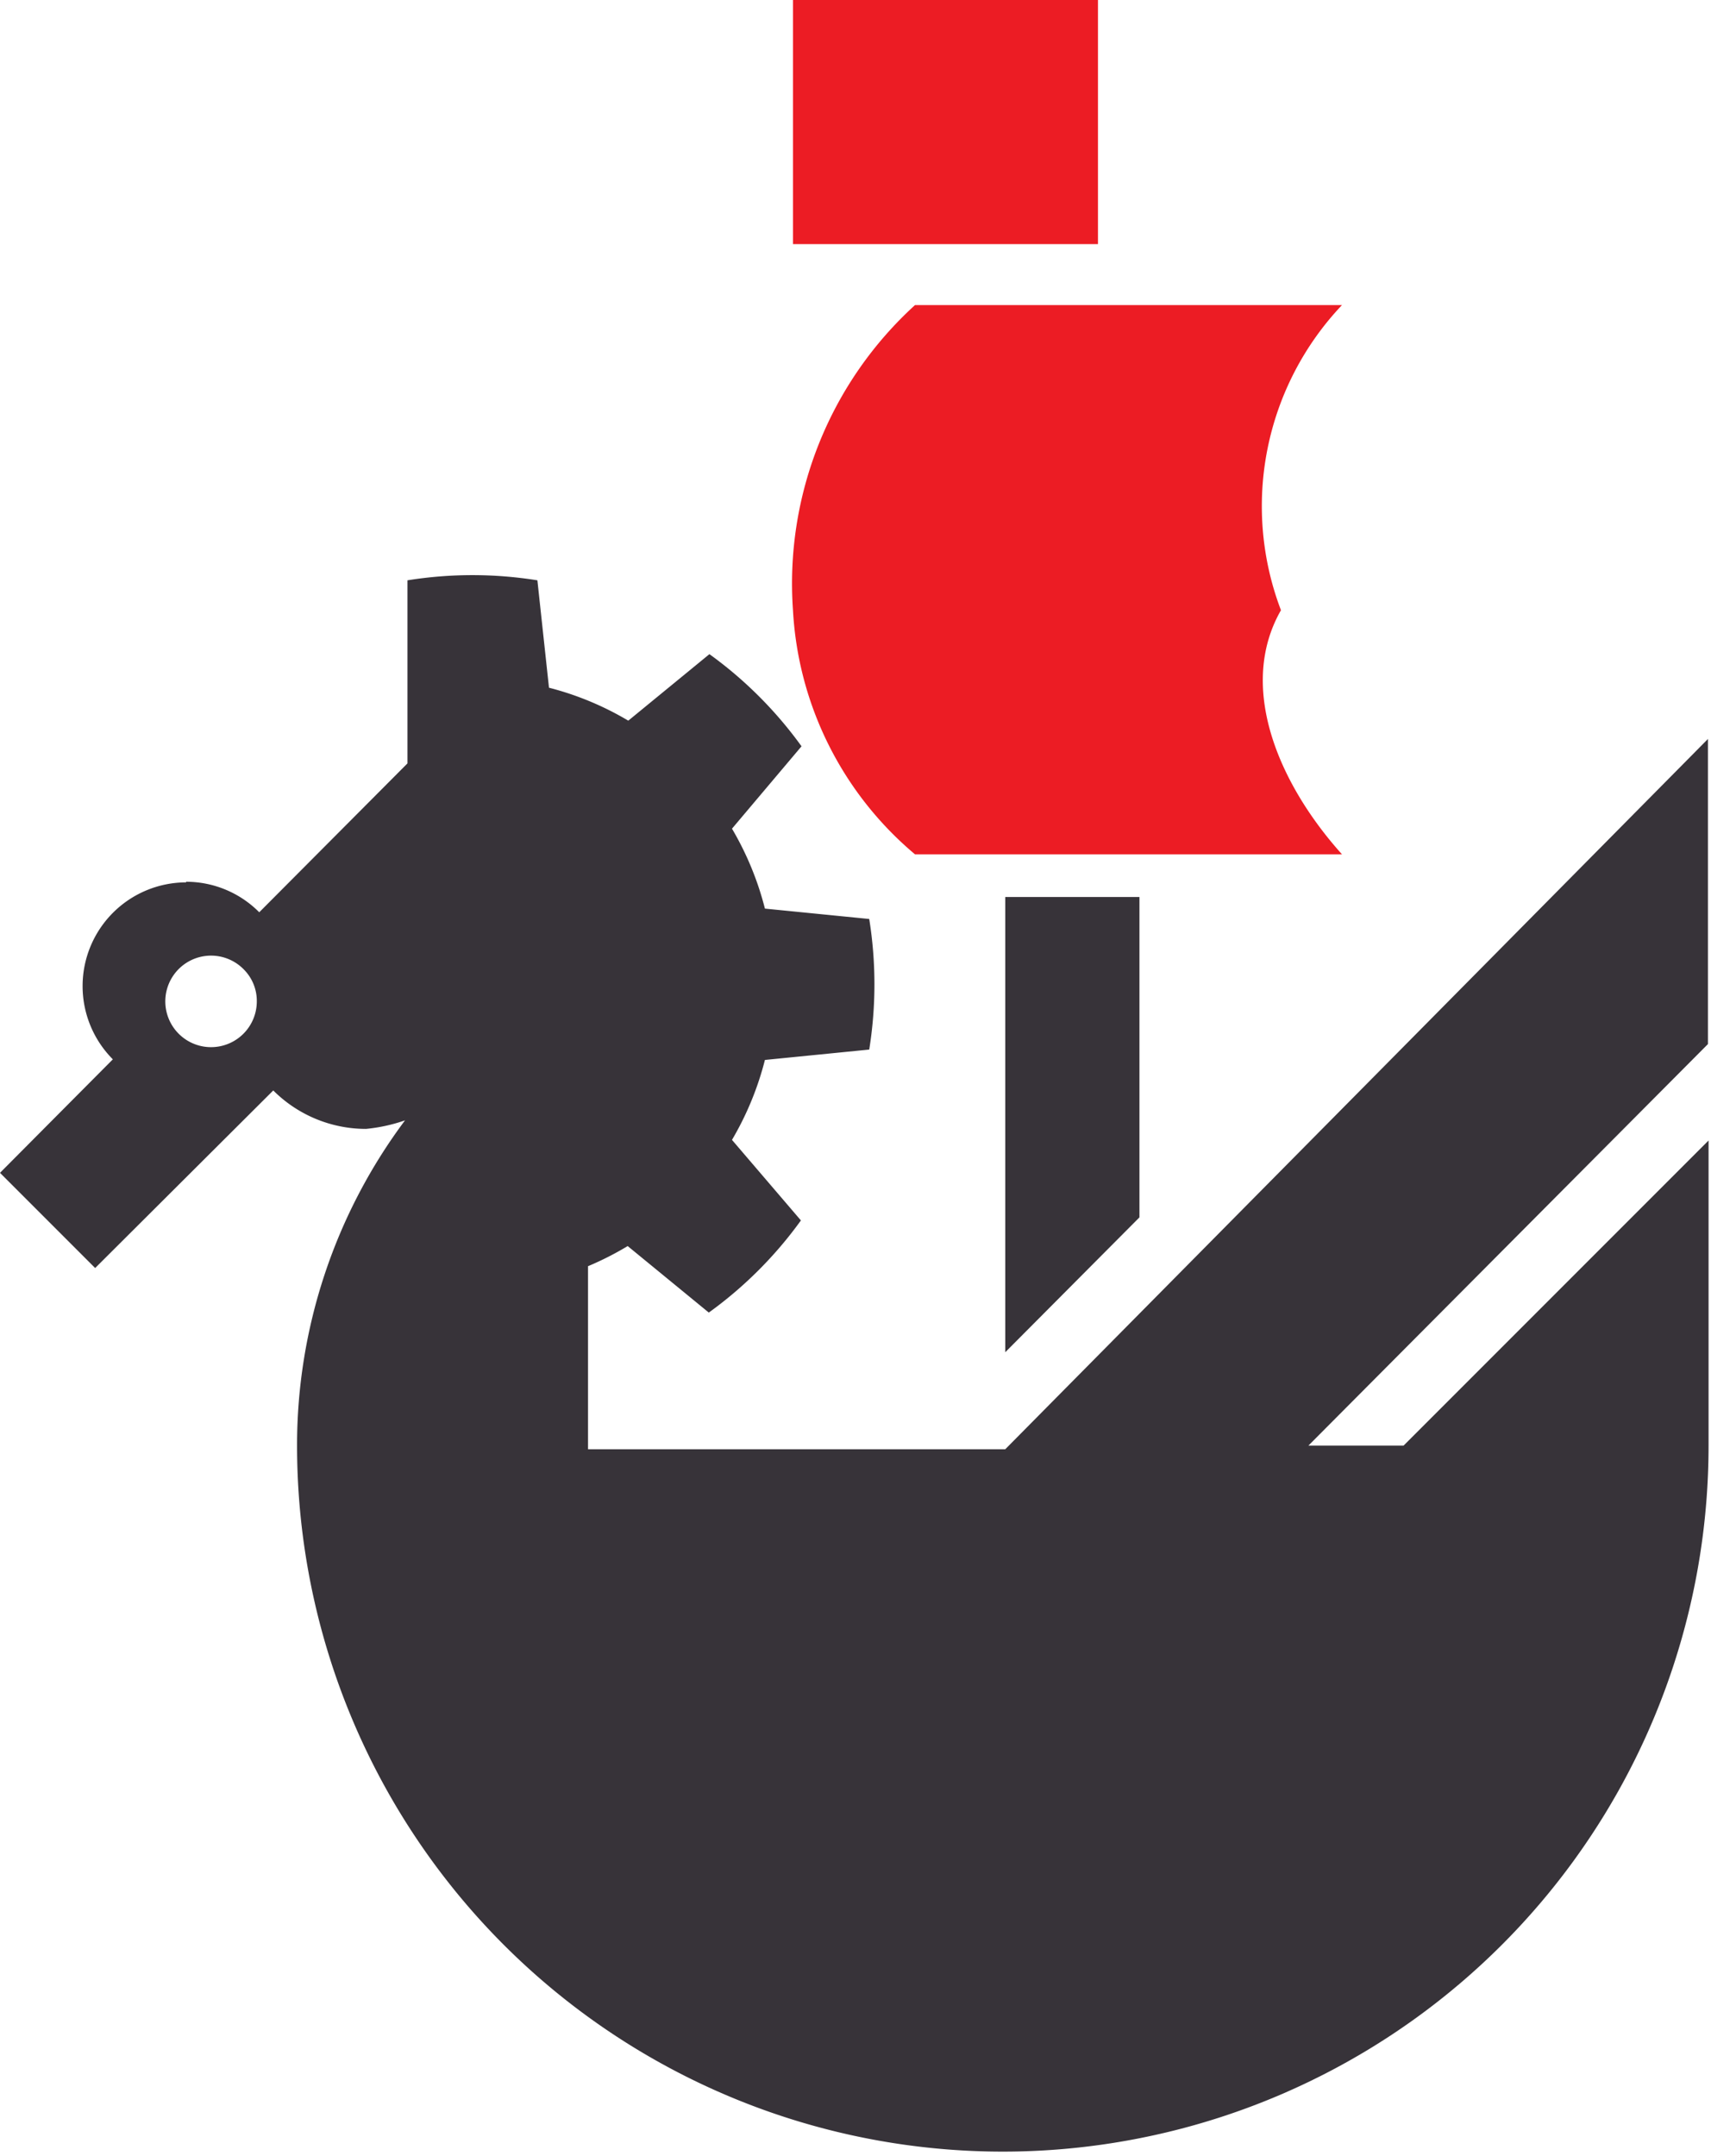
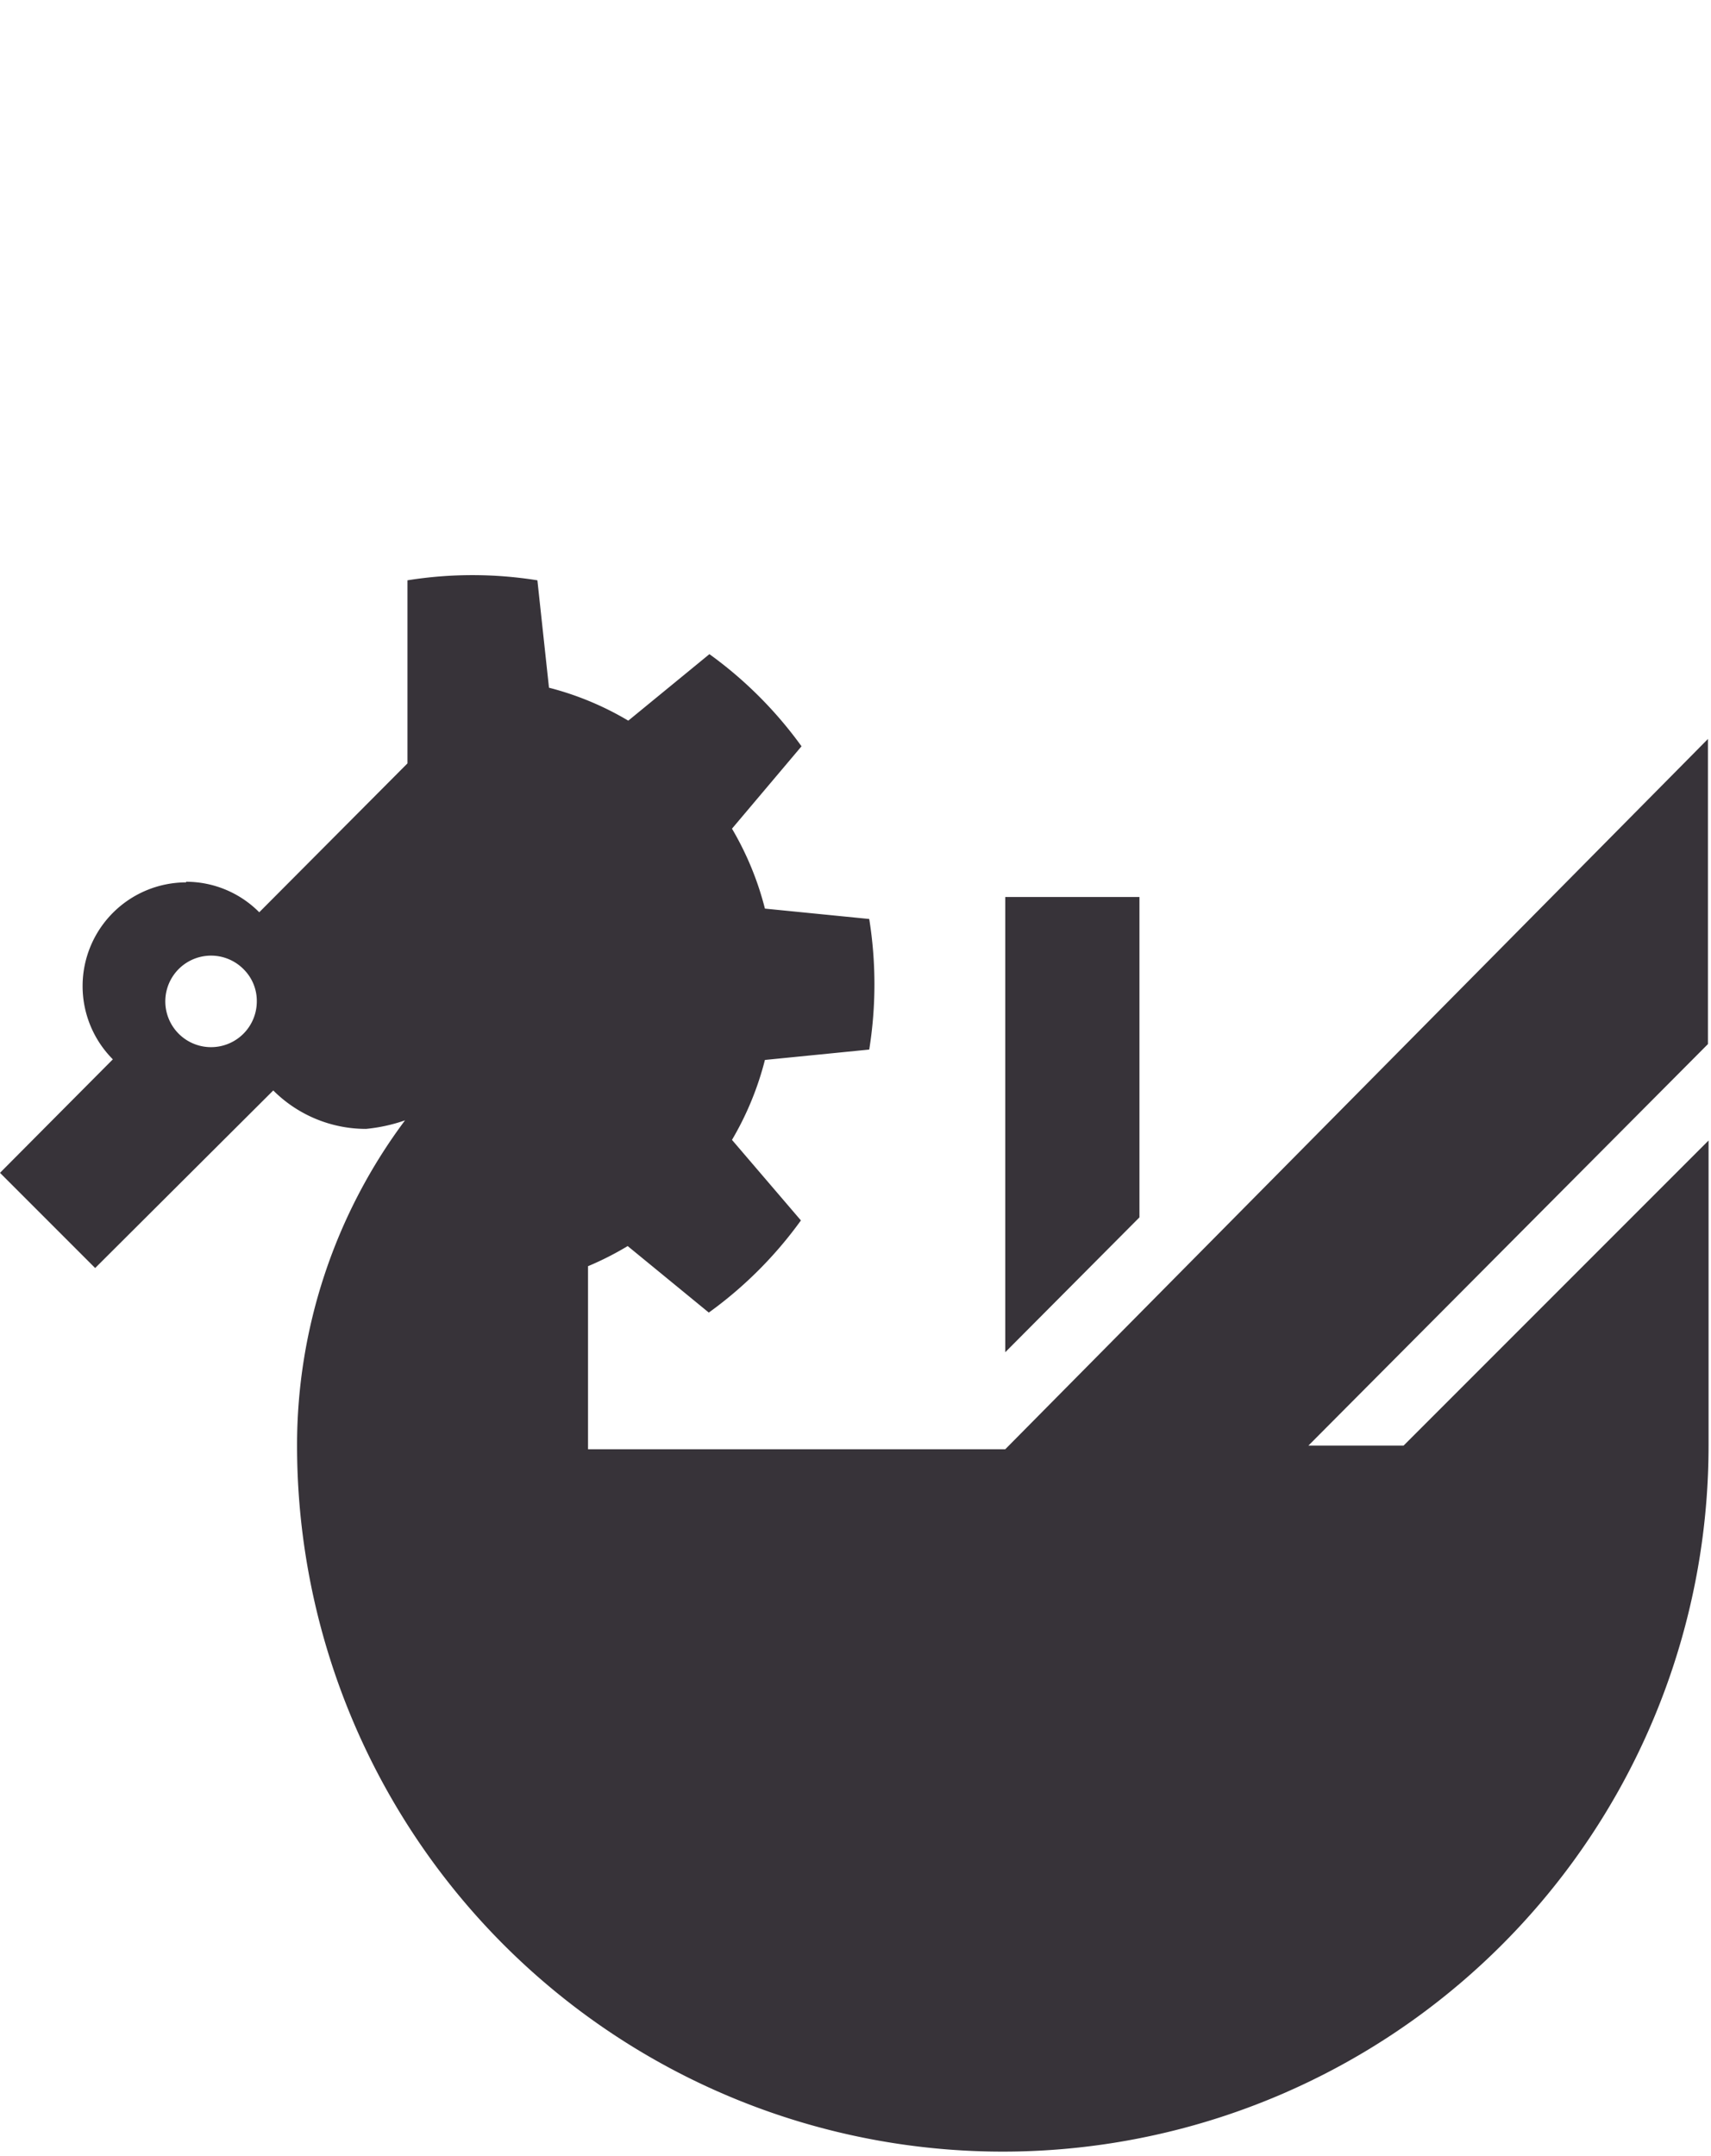
<svg xmlns="http://www.w3.org/2000/svg" width="28.05" height="35.33">
  <g data-name="Слой 2">
    <g data-name="Слой 1">
      <g data-name="Fill 1">
        <path data-name="path1 fill" d="M16.48 14.7v7.46l2.2-2.21V14.7zm-13.43-.25a1.69 1.69 0 0 1 1.2.5l2.43-2.44v-3a6.72 6.72 0 0 1 2.13 0L9 11.27a4.94 4.94 0 0 1 1.3.54l1.33-1.09a6.68 6.68 0 0 1 1.51 1.51L12 13.58a5 5 0 0 1 .54 1.31l1.71.17a6.75 6.75 0 0 1 0 2.14l-1.71.17a5 5 0 0 1-.54 1.31L13.13 20a6.67 6.67 0 0 1-1.51 1.51l-1.33-1.09a5 5 0 0 1-.65.33v3h6.84L28 12.11v5l-6.55 6.58h1.56l5-5v5a11.57 11.57 0 1 1-23.14 0 8.89 8.89 0 0 1 1.77-5.33 2.74 2.74 0 0 1-.64.14 2.15 2.15 0 0 1-1.52-.63l-2.92 2.91L0 19.22l1.85-1.86a1.7 1.7 0 0 1 1.2-2.9zM4 15.89a.75.75 0 1 0 .21.52.73.73 0 0 0-.21-.52z" fill="#373339" />
      </g>
      <g data-name="Fill 2">
-         <path data-name="path2 fill" d="M13 4h5V0h-5zm2 10h7c-1.06-1.18-1.71-2.76-1-4a4.79 4.79 0 0 1 1-5h-7a6.17 6.17 0 0 0-2 5 5.62 5.62 0 0 0 2 4z" fill="#ec1c24" />
-       </g>
+         </g>
    </g>
  </g>
</svg>